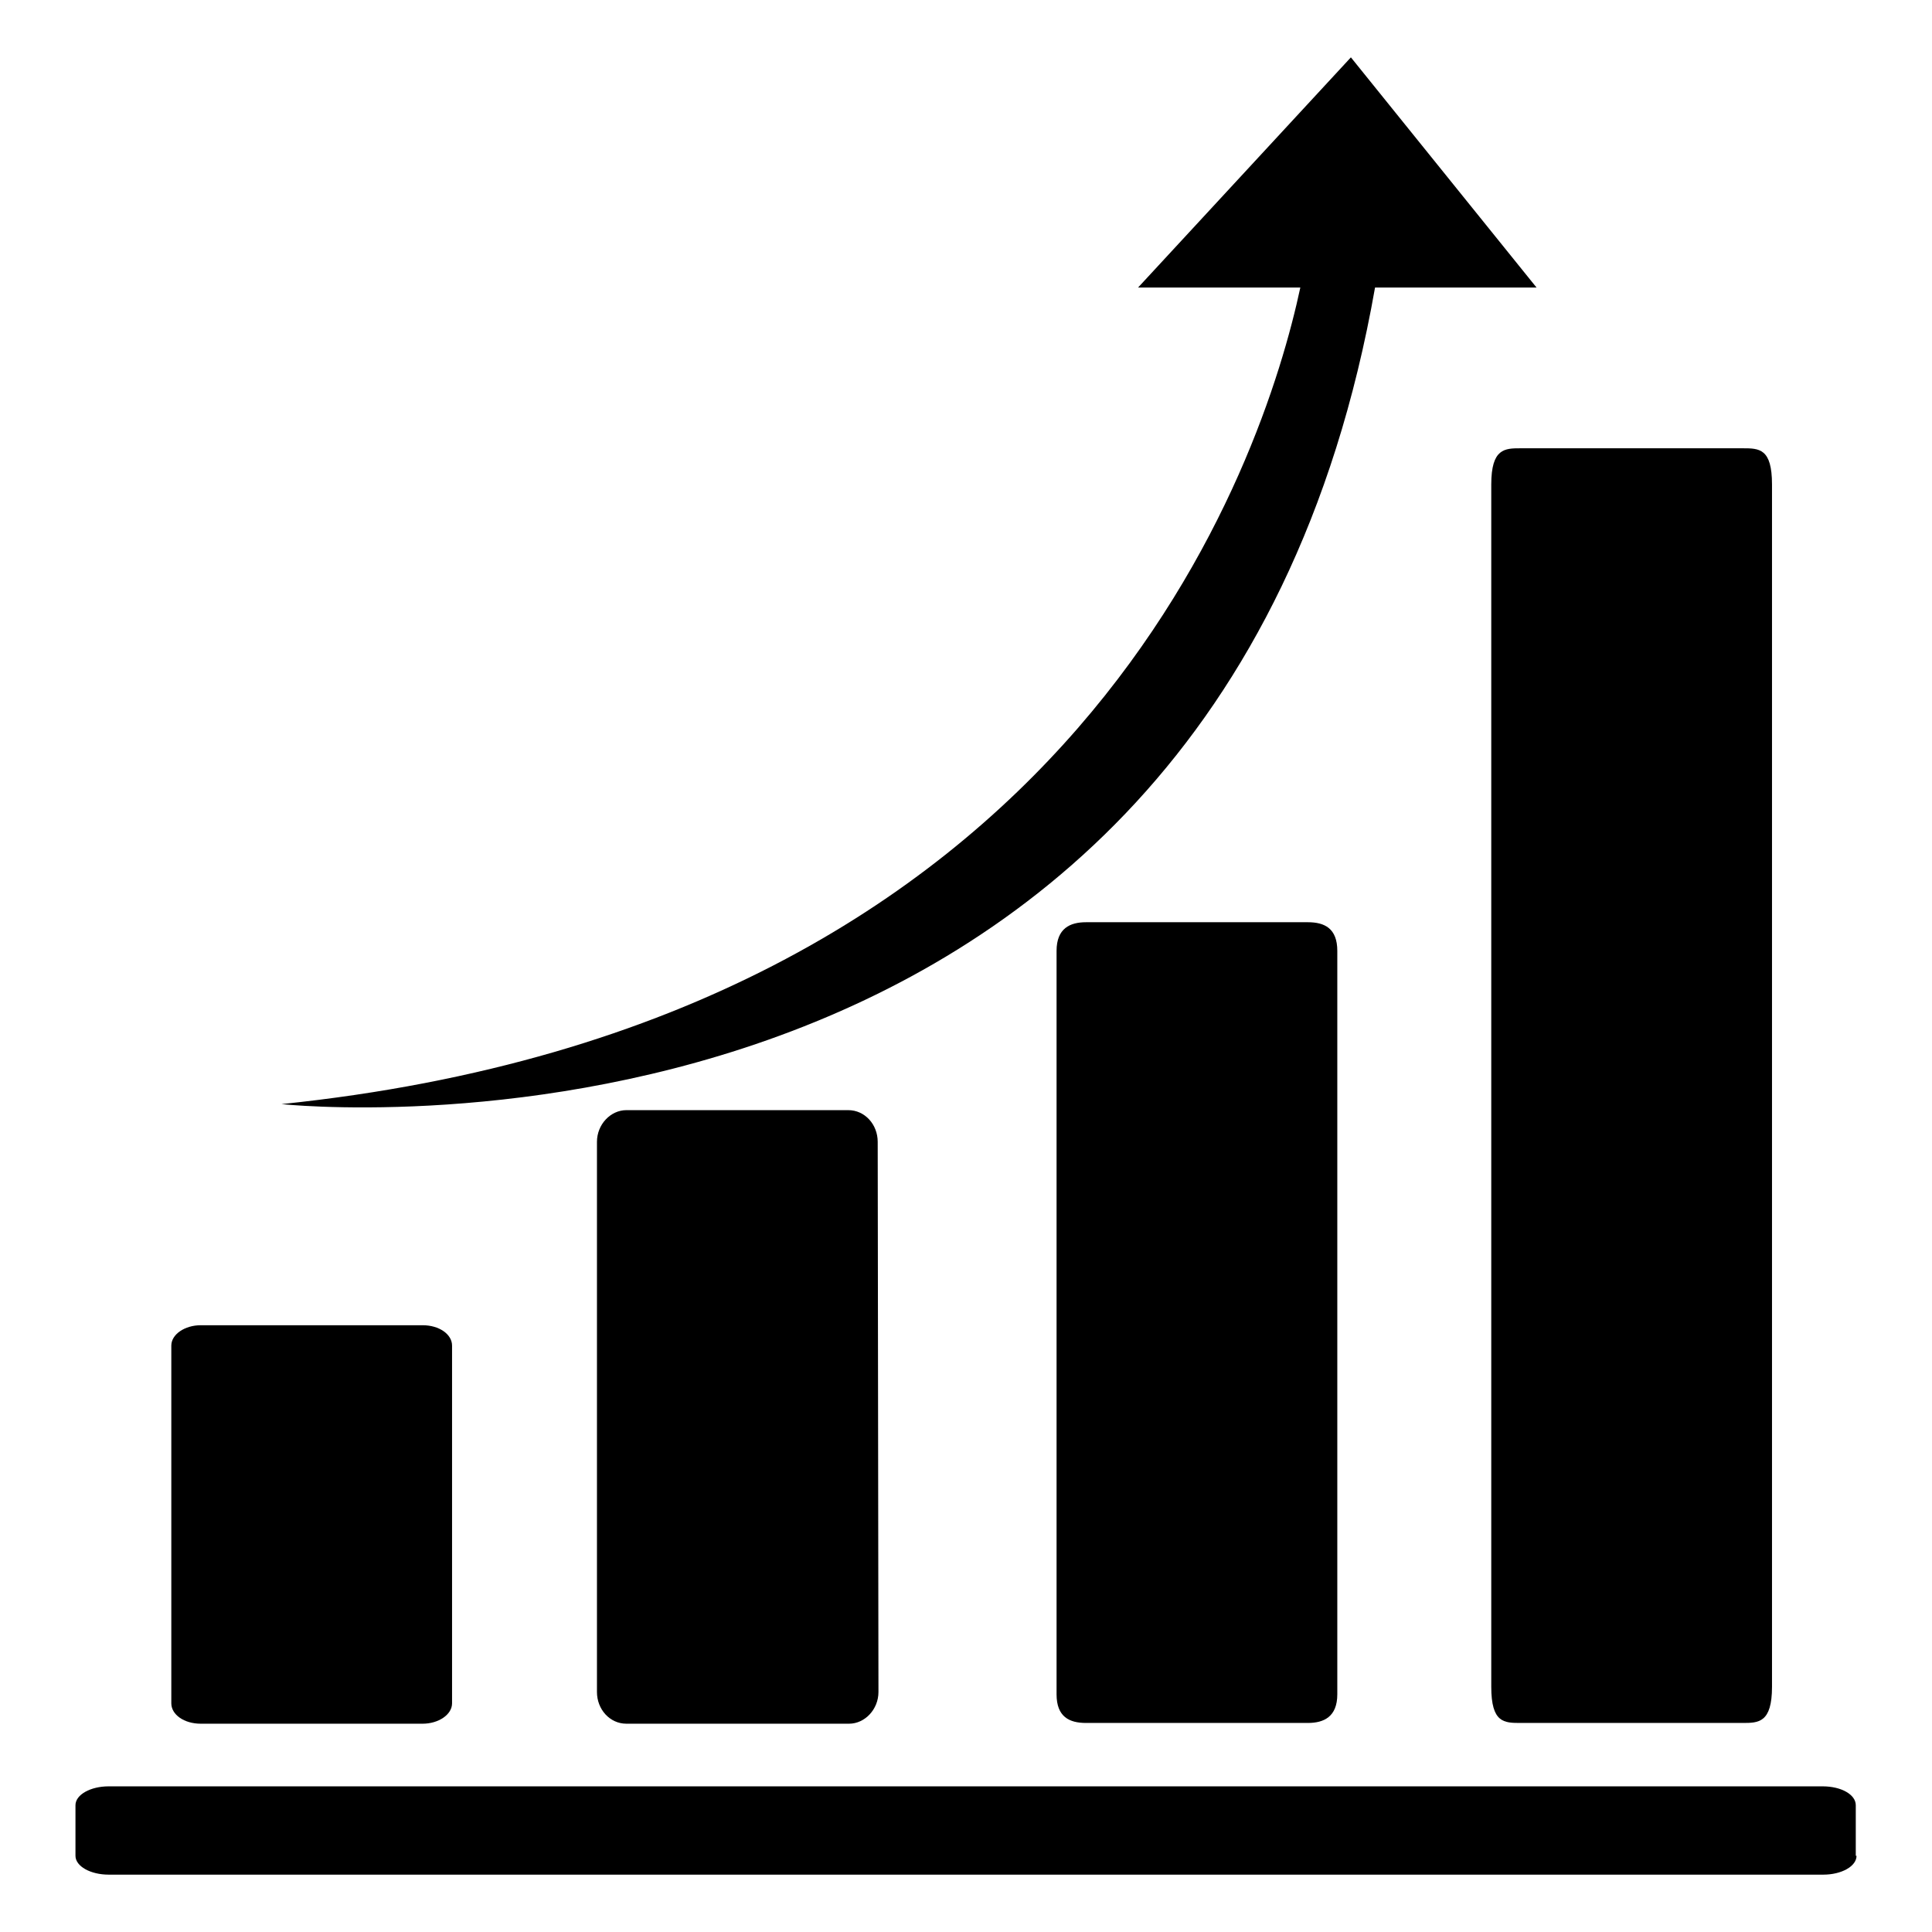
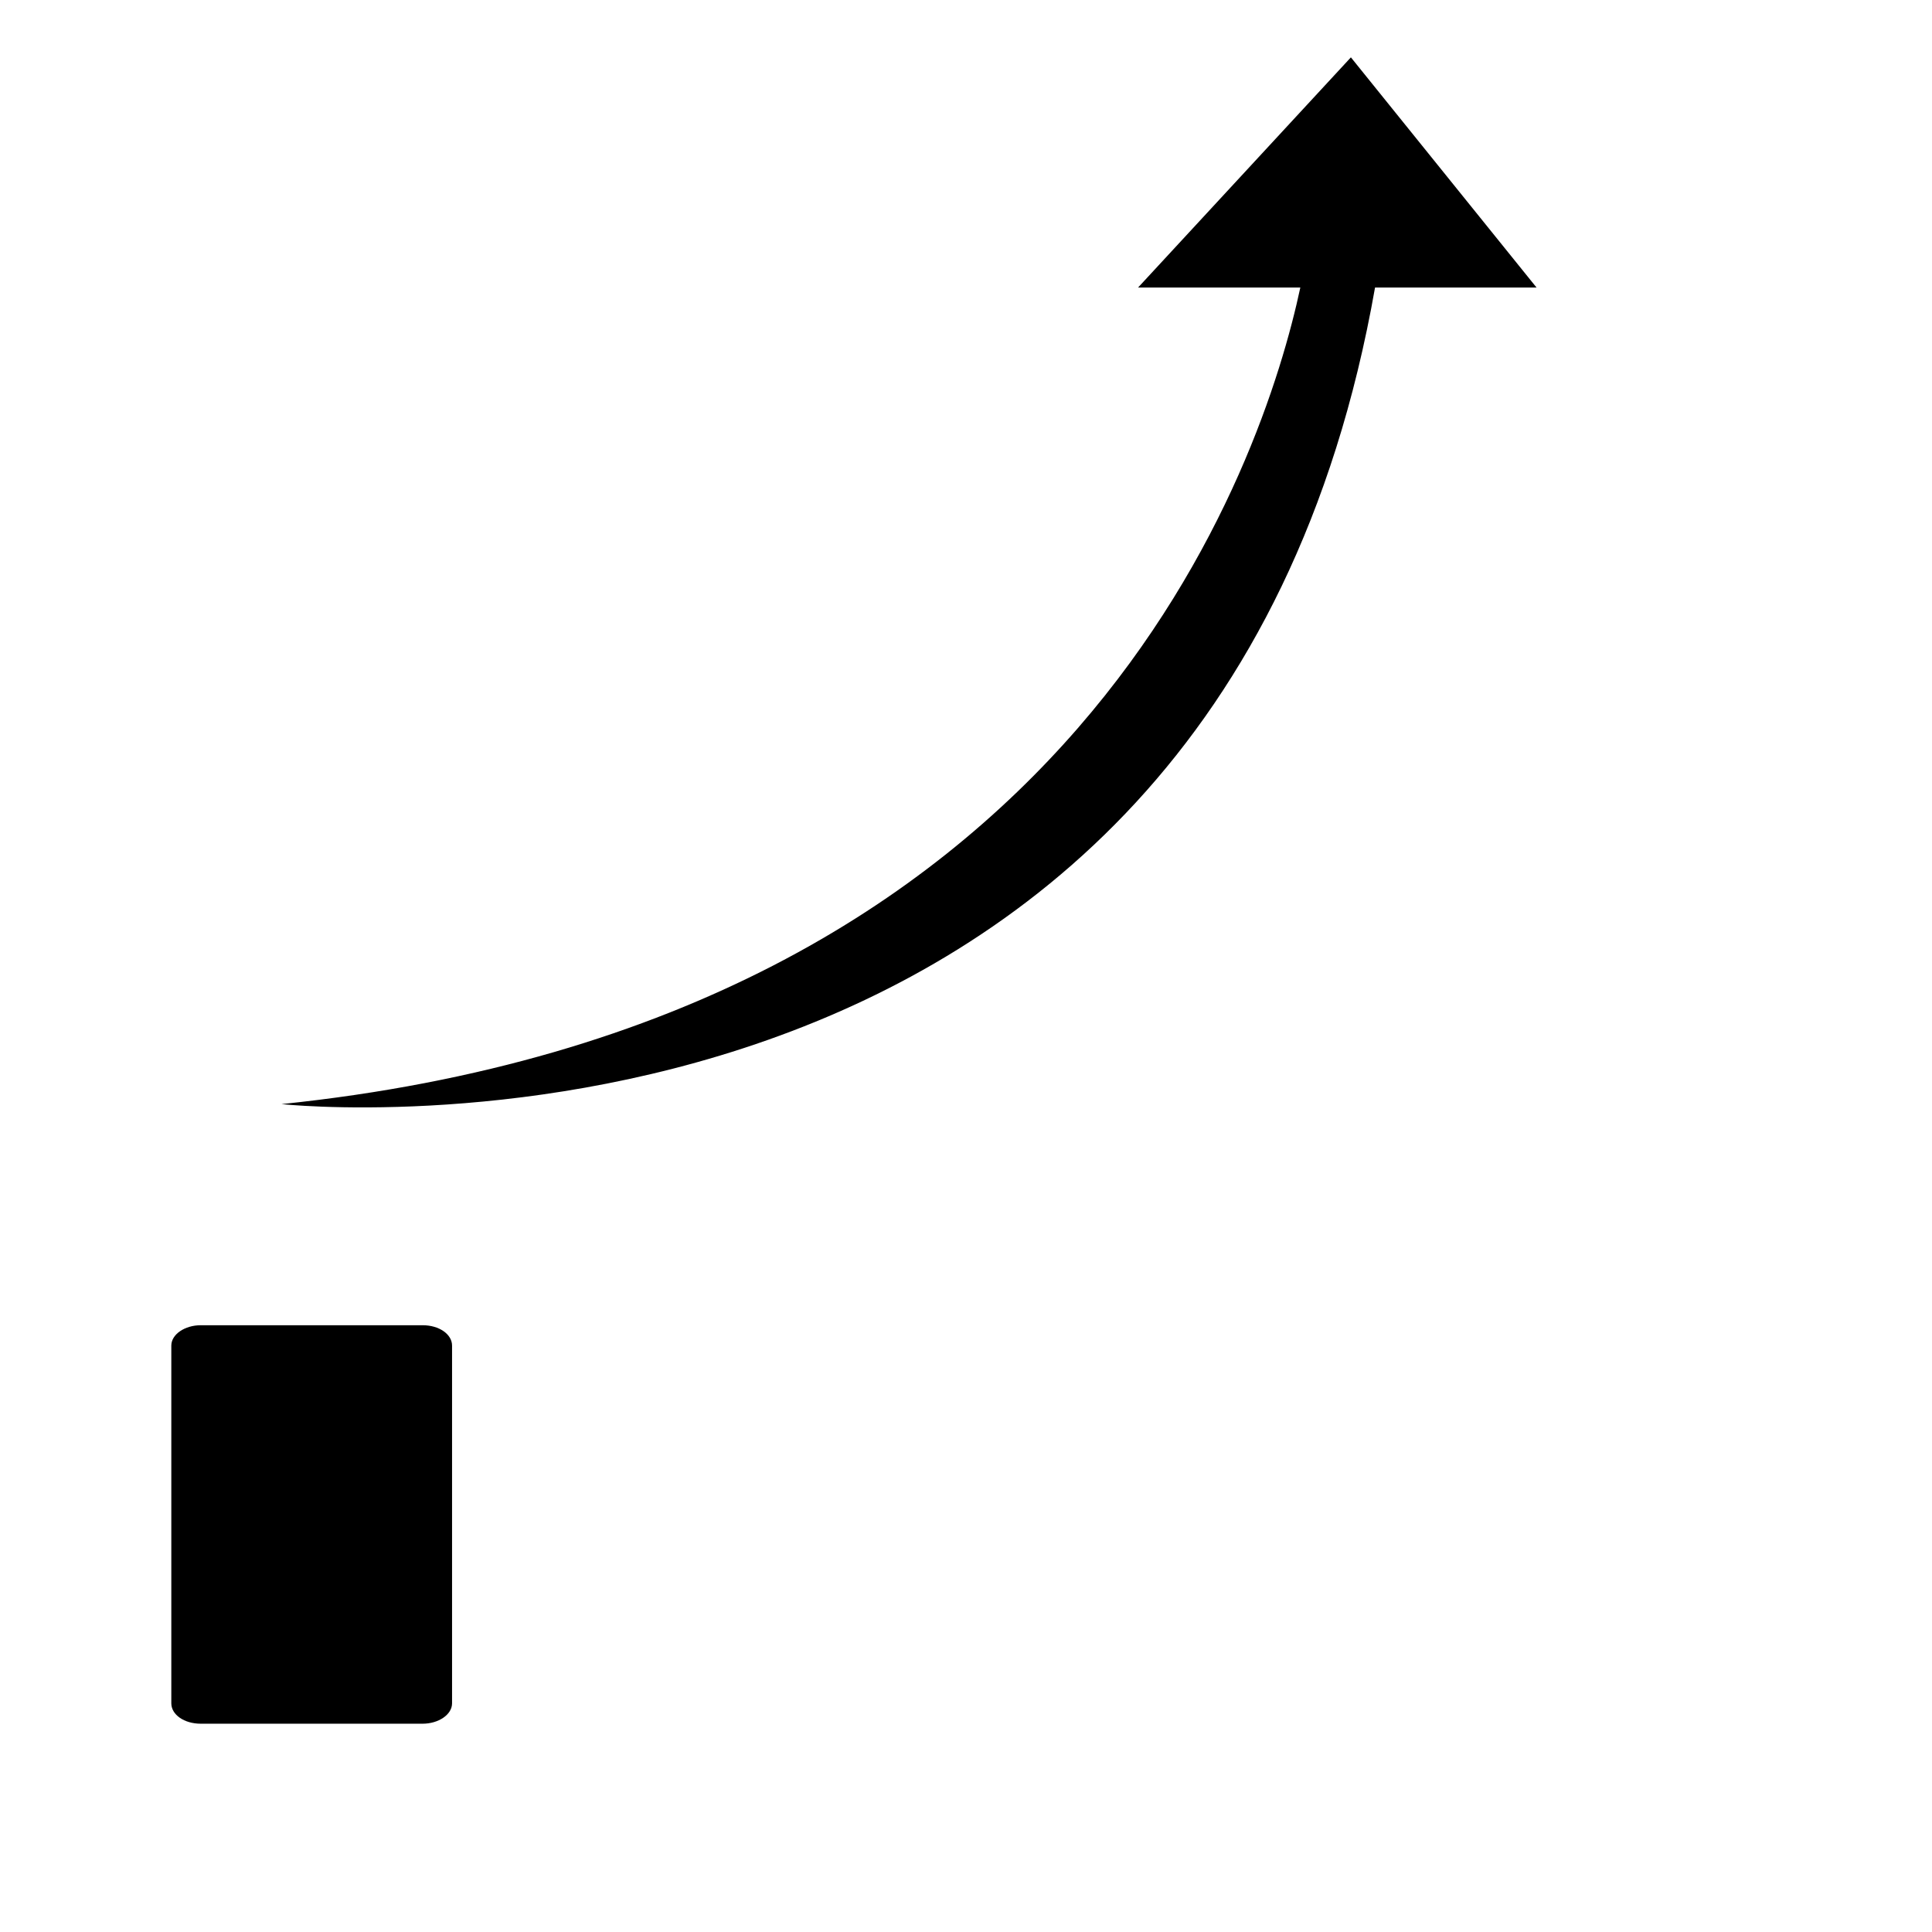
<svg xmlns="http://www.w3.org/2000/svg" version="1.1" x="0px" y="0px" viewBox="0 0 256 256" enable-background="new 0 0 256 256" xml:space="preserve">
  <g>
    <g>
-       <path fill="#000000" d="M246,245.9c0,1.4-2,2.5-4.4,2.5H14.4c-2.4,0-4.4-1.1-4.4-2.5v-6.7c0-1.4,2-2.5,4.4-2.5h227.1c2.5,0,4.4,1.1,4.4,2.5V245.9L246,245.9z" />
      <path fill="#000000" d="M59.9,225.7c0,1.5-1.8,2.7-3.9,2.7H26.6c-2.2,0-3.9-1.2-3.9-2.7v-47.4c0-1.5,1.8-2.7,3.9-2.7H56c2.2,0,3.9,1.2,3.9,2.7V225.7z" />
-       <path fill="#000000" d="M116.4,224.2c0,2.3-1.8,4.2-3.9,4.2H83c-2.2,0-3.9-1.9-3.9-4.2v-72.9c0-2.3,1.8-4.2,3.9-4.2h29.4c2.2,0,3.9,1.9,3.9,4.2L116.4,224.2L116.4,224.2z" />
-       <path fill="#000000" d="M177.2,224.5c0,3-1.8,3.8-3.9,3.8h-29.4c-2.2,0-3.9-0.8-3.9-3.8V126c0-3,1.8-3.8,3.9-3.8h29.4c2.2,0,3.9,0.8,3.9,3.8L177.2,224.5L177.2,224.5z" />
-       <path fill="#000000" d="M234.8,223.5c0,4.8-1.8,4.8-3.9,4.8h-29.4c-2.2,0-3.9,0-3.9-4.8V64.2c0-4.8,1.8-4.8,3.9-4.8h29.4c2.2,0,3.9,0,3.9,4.8V223.5L234.8,223.5z" />
      <path fill="#000000" d="M203.6,38.1L179,7.6l-28.2,30.5h21.5c-4.8,22.4-28.8,97.2-135,108.2c0,0,123.5,13.4,144.9-108.2L203.6,38.1L203.6,38.1z" />
    </g>
  </g>
</svg>